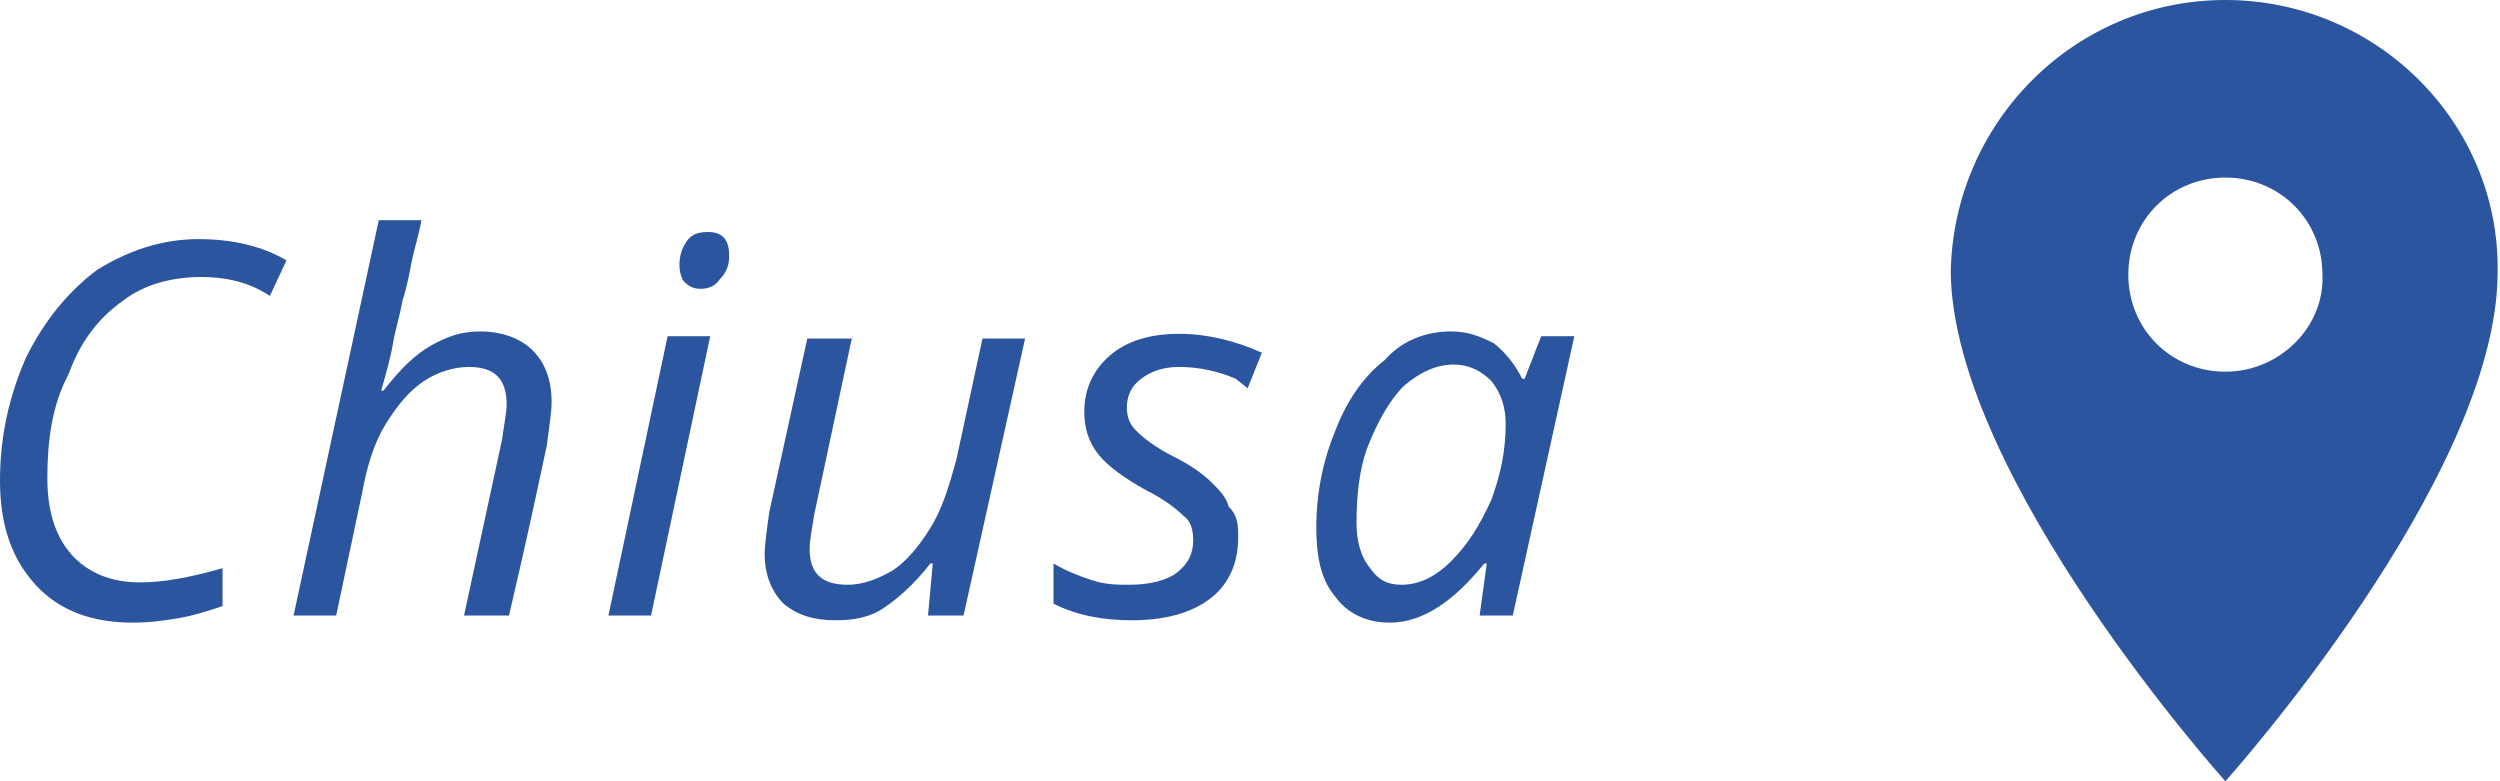
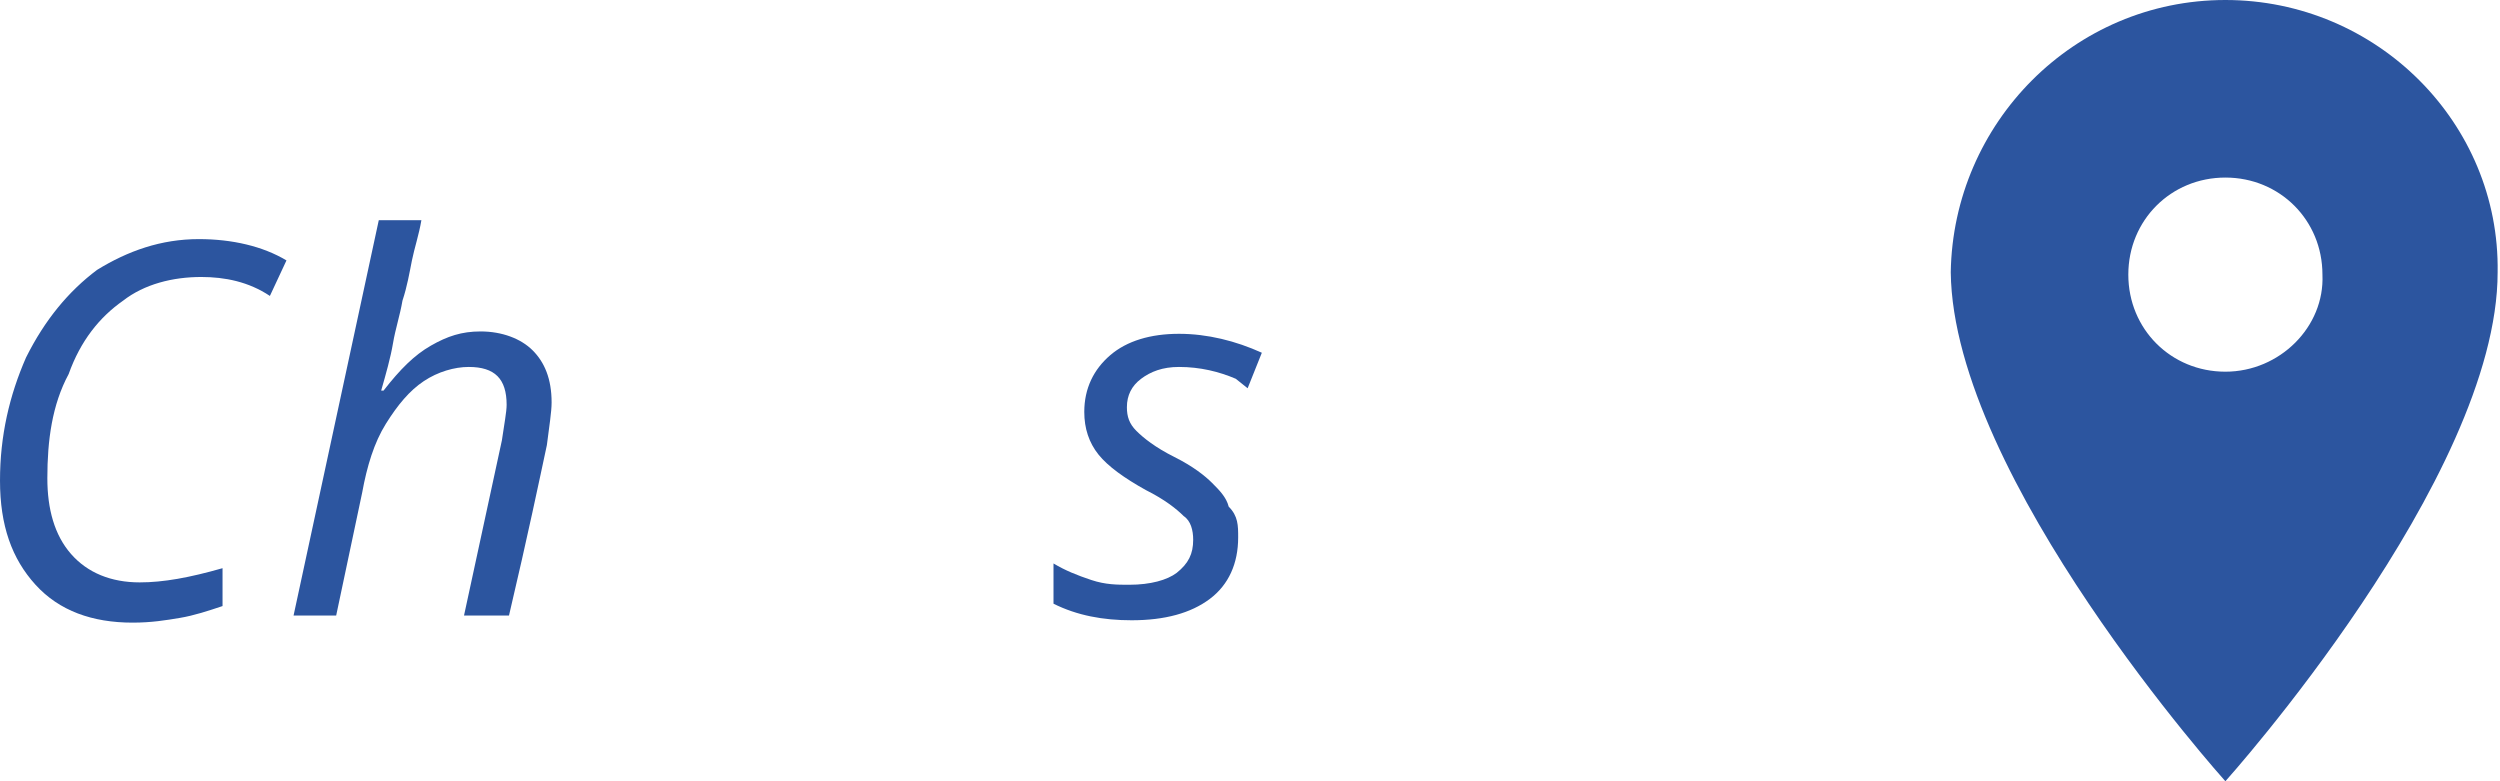
<svg xmlns="http://www.w3.org/2000/svg" id="Ebene_1" x="0px" y="0px" viewBox="0 0 105.6 33" style="enable-background:new 0 0 105.6 33;" xml:space="preserve">
  <style type="text/css"> .st0{fill:#2C559F;} .st1{enable-background:new ;} </style>
  <g>
    <path id="Icon_material-location-on" class="st0" d="M94,0c-6.4,0-11.5,5.2-11.6,11.5c0,0,0,0,0,0C82.5,20.2,94,33,94,33 s11.5-12.8,11.5-21.5C105.6,5.2,100.4,0,94,0C94.1,0,94,0,94,0z M94,15.7c-2.3,0-4.1-1.8-4.1-4.1s1.8-4.1,4.1-4.1s4.1,1.8,4.1,4.1 C98.2,13.8,96.3,15.7,94,15.7z" />
    <g class="st1">
      <path class="st0" d="M8.5,11.7c-1.2,0-2.4,0.3-3.3,1c-1,0.7-1.8,1.7-2.3,3.1C2.2,17.1,2,18.6,2,20.2c0,1.3,0.3,2.4,1,3.2 c0.7,0.8,1.7,1.2,2.9,1.2c1,0,2.1-0.2,3.5-0.6v1.6c-0.6,0.2-1.2,0.4-1.8,0.5s-1.2,0.2-2,0.2c-1.7,0-3.1-0.5-4.1-1.6 c-1-1.1-1.5-2.5-1.5-4.4c0-1.9,0.4-3.6,1.1-5.2c0.8-1.6,1.8-2.8,3-3.7c1.3-0.8,2.7-1.3,4.3-1.3c1.4,0,2.7,0.3,3.7,0.9l-0.7,1.5 C10.5,11.9,9.5,11.7,8.5,11.7z" />
      <path class="st0" d="M19.6,26l1.6-7.4c0.1-0.7,0.2-1.2,0.2-1.5c0-1.1-0.5-1.6-1.6-1.6c-0.6,0-1.3,0.2-1.9,0.6 c-0.6,0.4-1.1,1-1.6,1.8c-0.5,0.8-0.8,1.8-1,2.9L14.2,26h-1.8L16,9.3h1.8c-0.1,0.6-0.3,1.2-0.4,1.7s-0.2,1.1-0.4,1.7 c-0.1,0.6-0.3,1.2-0.4,1.8c-0.1,0.6-0.3,1.3-0.5,2h0.1c0.7-0.9,1.3-1.5,2-1.9s1.3-0.6,2.1-0.6c0.9,0,1.7,0.3,2.2,0.8 c0.5,0.5,0.8,1.2,0.8,2.2c0,0.4-0.1,1-0.2,1.8c-0.3,1.4-0.8,3.8-1.6,7.2H19.6z" />
-       <path class="st0" d="M27.5,26h-1.8l2.5-11.8H30L27.5,26z M28.7,11.2c0-0.4,0.1-0.7,0.3-1c0.2-0.3,0.5-0.4,0.9-0.4 c0.6,0,0.9,0.3,0.9,1c0,0.4-0.1,0.7-0.4,1c-0.2,0.3-0.5,0.4-0.8,0.4c-0.3,0-0.5-0.1-0.7-0.3C28.8,11.8,28.7,11.5,28.7,11.2z" />
-       <path class="st0" d="M36,14.2l-1.6,7.5c-0.1,0.6-0.2,1.1-0.2,1.5c0,1,0.5,1.5,1.6,1.5c0.6,0,1.2-0.2,1.9-0.6 c0.6-0.4,1.1-1,1.6-1.8c0.5-0.8,0.8-1.8,1.1-2.9l1.1-5.1h1.8L40.7,26h-1.5l0.2-2.2h-0.1c-0.7,0.9-1.4,1.5-2,1.9 c-0.6,0.4-1.3,0.5-2,0.5c-0.9,0-1.6-0.2-2.2-0.7c-0.5-0.5-0.8-1.2-0.8-2.1c0-0.4,0.1-1.1,0.2-1.8l1.6-7.3H36z" />
      <path class="st0" d="M52.3,22.7c0,1.1-0.4,2-1.2,2.6c-0.8,0.6-1.9,0.9-3.3,0.9c-1.2,0-2.3-0.2-3.3-0.7v-1.7c0.5,0.3,1,0.5,1.6,0.7 s1.1,0.2,1.6,0.2c0.9,0,1.6-0.2,2-0.5c0.5-0.4,0.7-0.8,0.7-1.4c0-0.4-0.1-0.8-0.4-1c-0.3-0.3-0.8-0.7-1.6-1.1 c-0.9-0.5-1.6-1-2-1.5s-0.6-1.1-0.6-1.8c0-1,0.4-1.8,1.1-2.4c0.7-0.6,1.7-0.9,2.9-0.9c1.2,0,2.4,0.3,3.5,0.8l-0.6,1.5L52.2,16 c-0.7-0.3-1.5-0.5-2.4-0.5c-0.7,0-1.2,0.2-1.6,0.5c-0.4,0.3-0.6,0.7-0.6,1.2c0,0.4,0.1,0.7,0.4,1c0.3,0.3,0.8,0.7,1.6,1.1 c0.8,0.4,1.3,0.8,1.6,1.1s0.6,0.6,0.7,1C52.3,21.8,52.3,22.2,52.3,22.7z" />
-       <path class="st0" d="M61.3,14c0.7,0,1.2,0.2,1.8,0.5c0.5,0.4,0.9,0.9,1.2,1.5h0.1l0.7-1.8h1.4L63.9,26h-1.4l0.3-2.2h-0.1 c-1.3,1.6-2.6,2.5-4,2.5c-1,0-1.8-0.4-2.3-1.1c-0.6-0.7-0.8-1.7-0.8-2.9c0-1.5,0.3-2.9,0.8-4.1c0.5-1.3,1.2-2.3,2.1-3 C59.2,14.4,60.2,14,61.3,14z M59.2,24.7c0.7,0,1.4-0.3,2.1-1c0.7-0.7,1.2-1.5,1.7-2.6c0.4-1.1,0.6-2.1,0.6-3.2 c0-0.7-0.2-1.3-0.6-1.8c-0.4-0.4-0.9-0.7-1.6-0.7c-0.7,0-1.4,0.3-2.1,0.9c-0.6,0.6-1.1,1.5-1.5,2.5s-0.5,2.2-0.5,3.3 c0,0.8,0.2,1.4,0.5,1.8C58.2,24.5,58.6,24.7,59.2,24.7z" />
    </g>
  </g>
</svg>